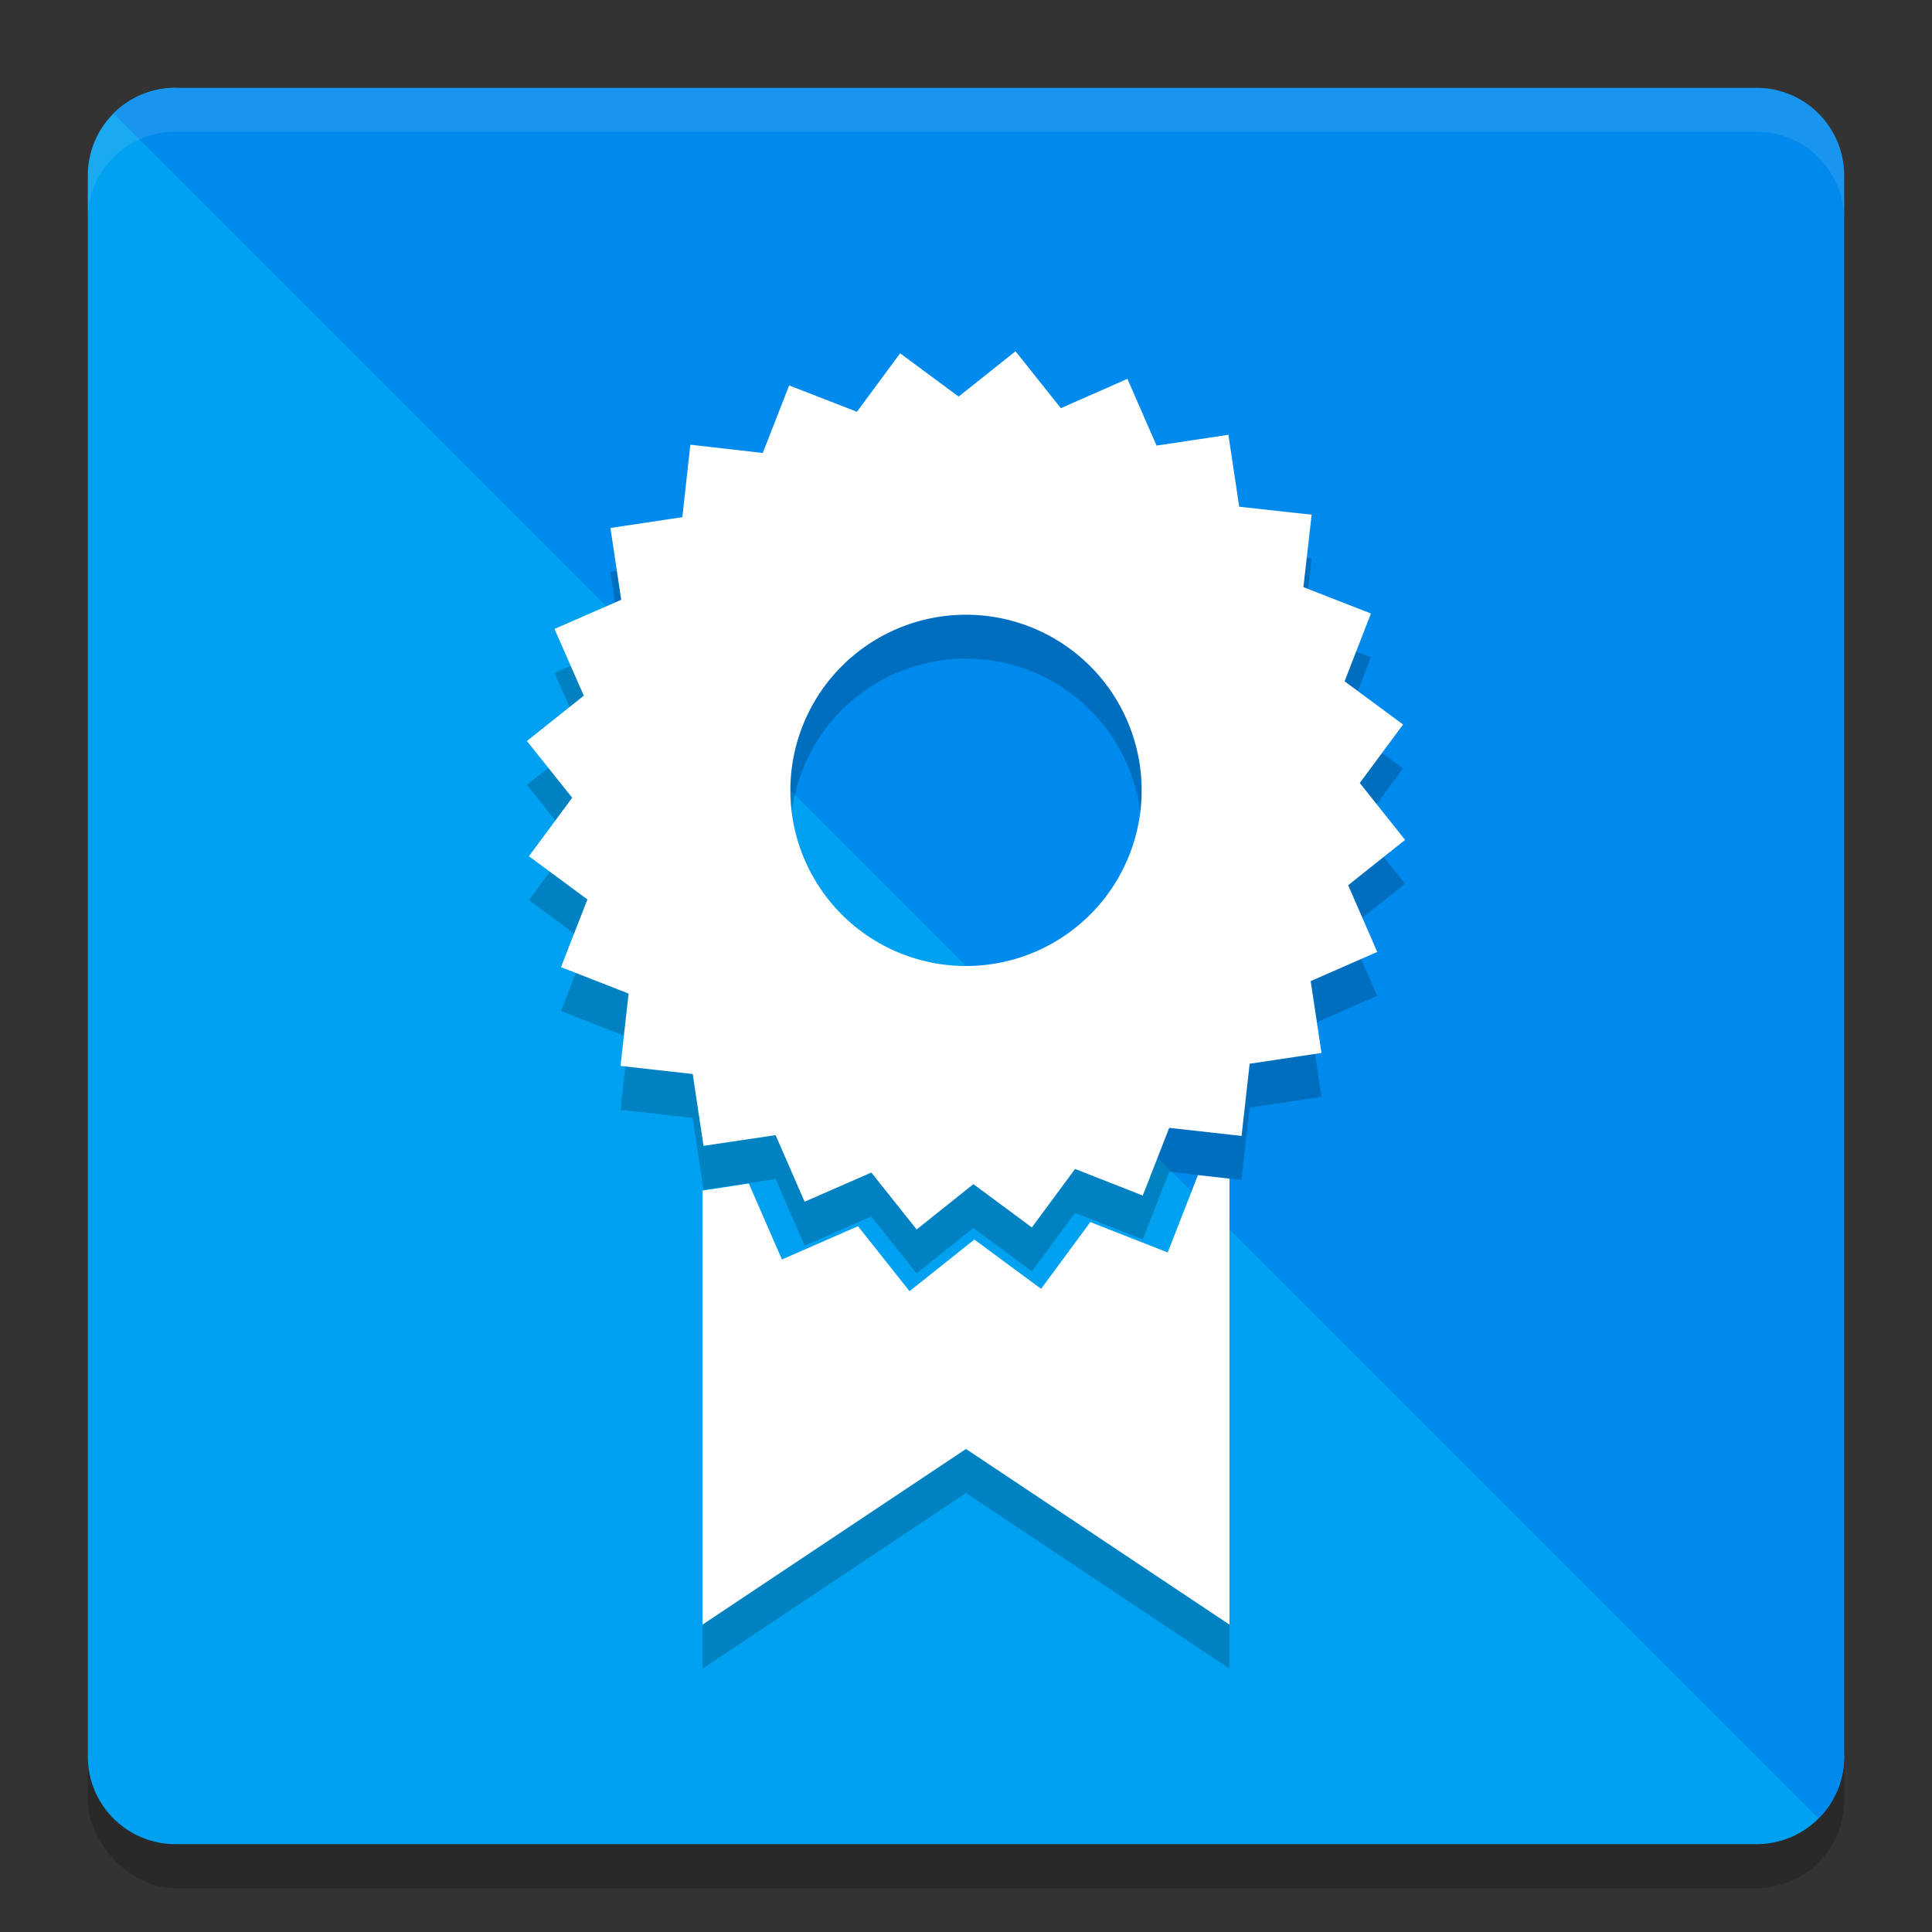
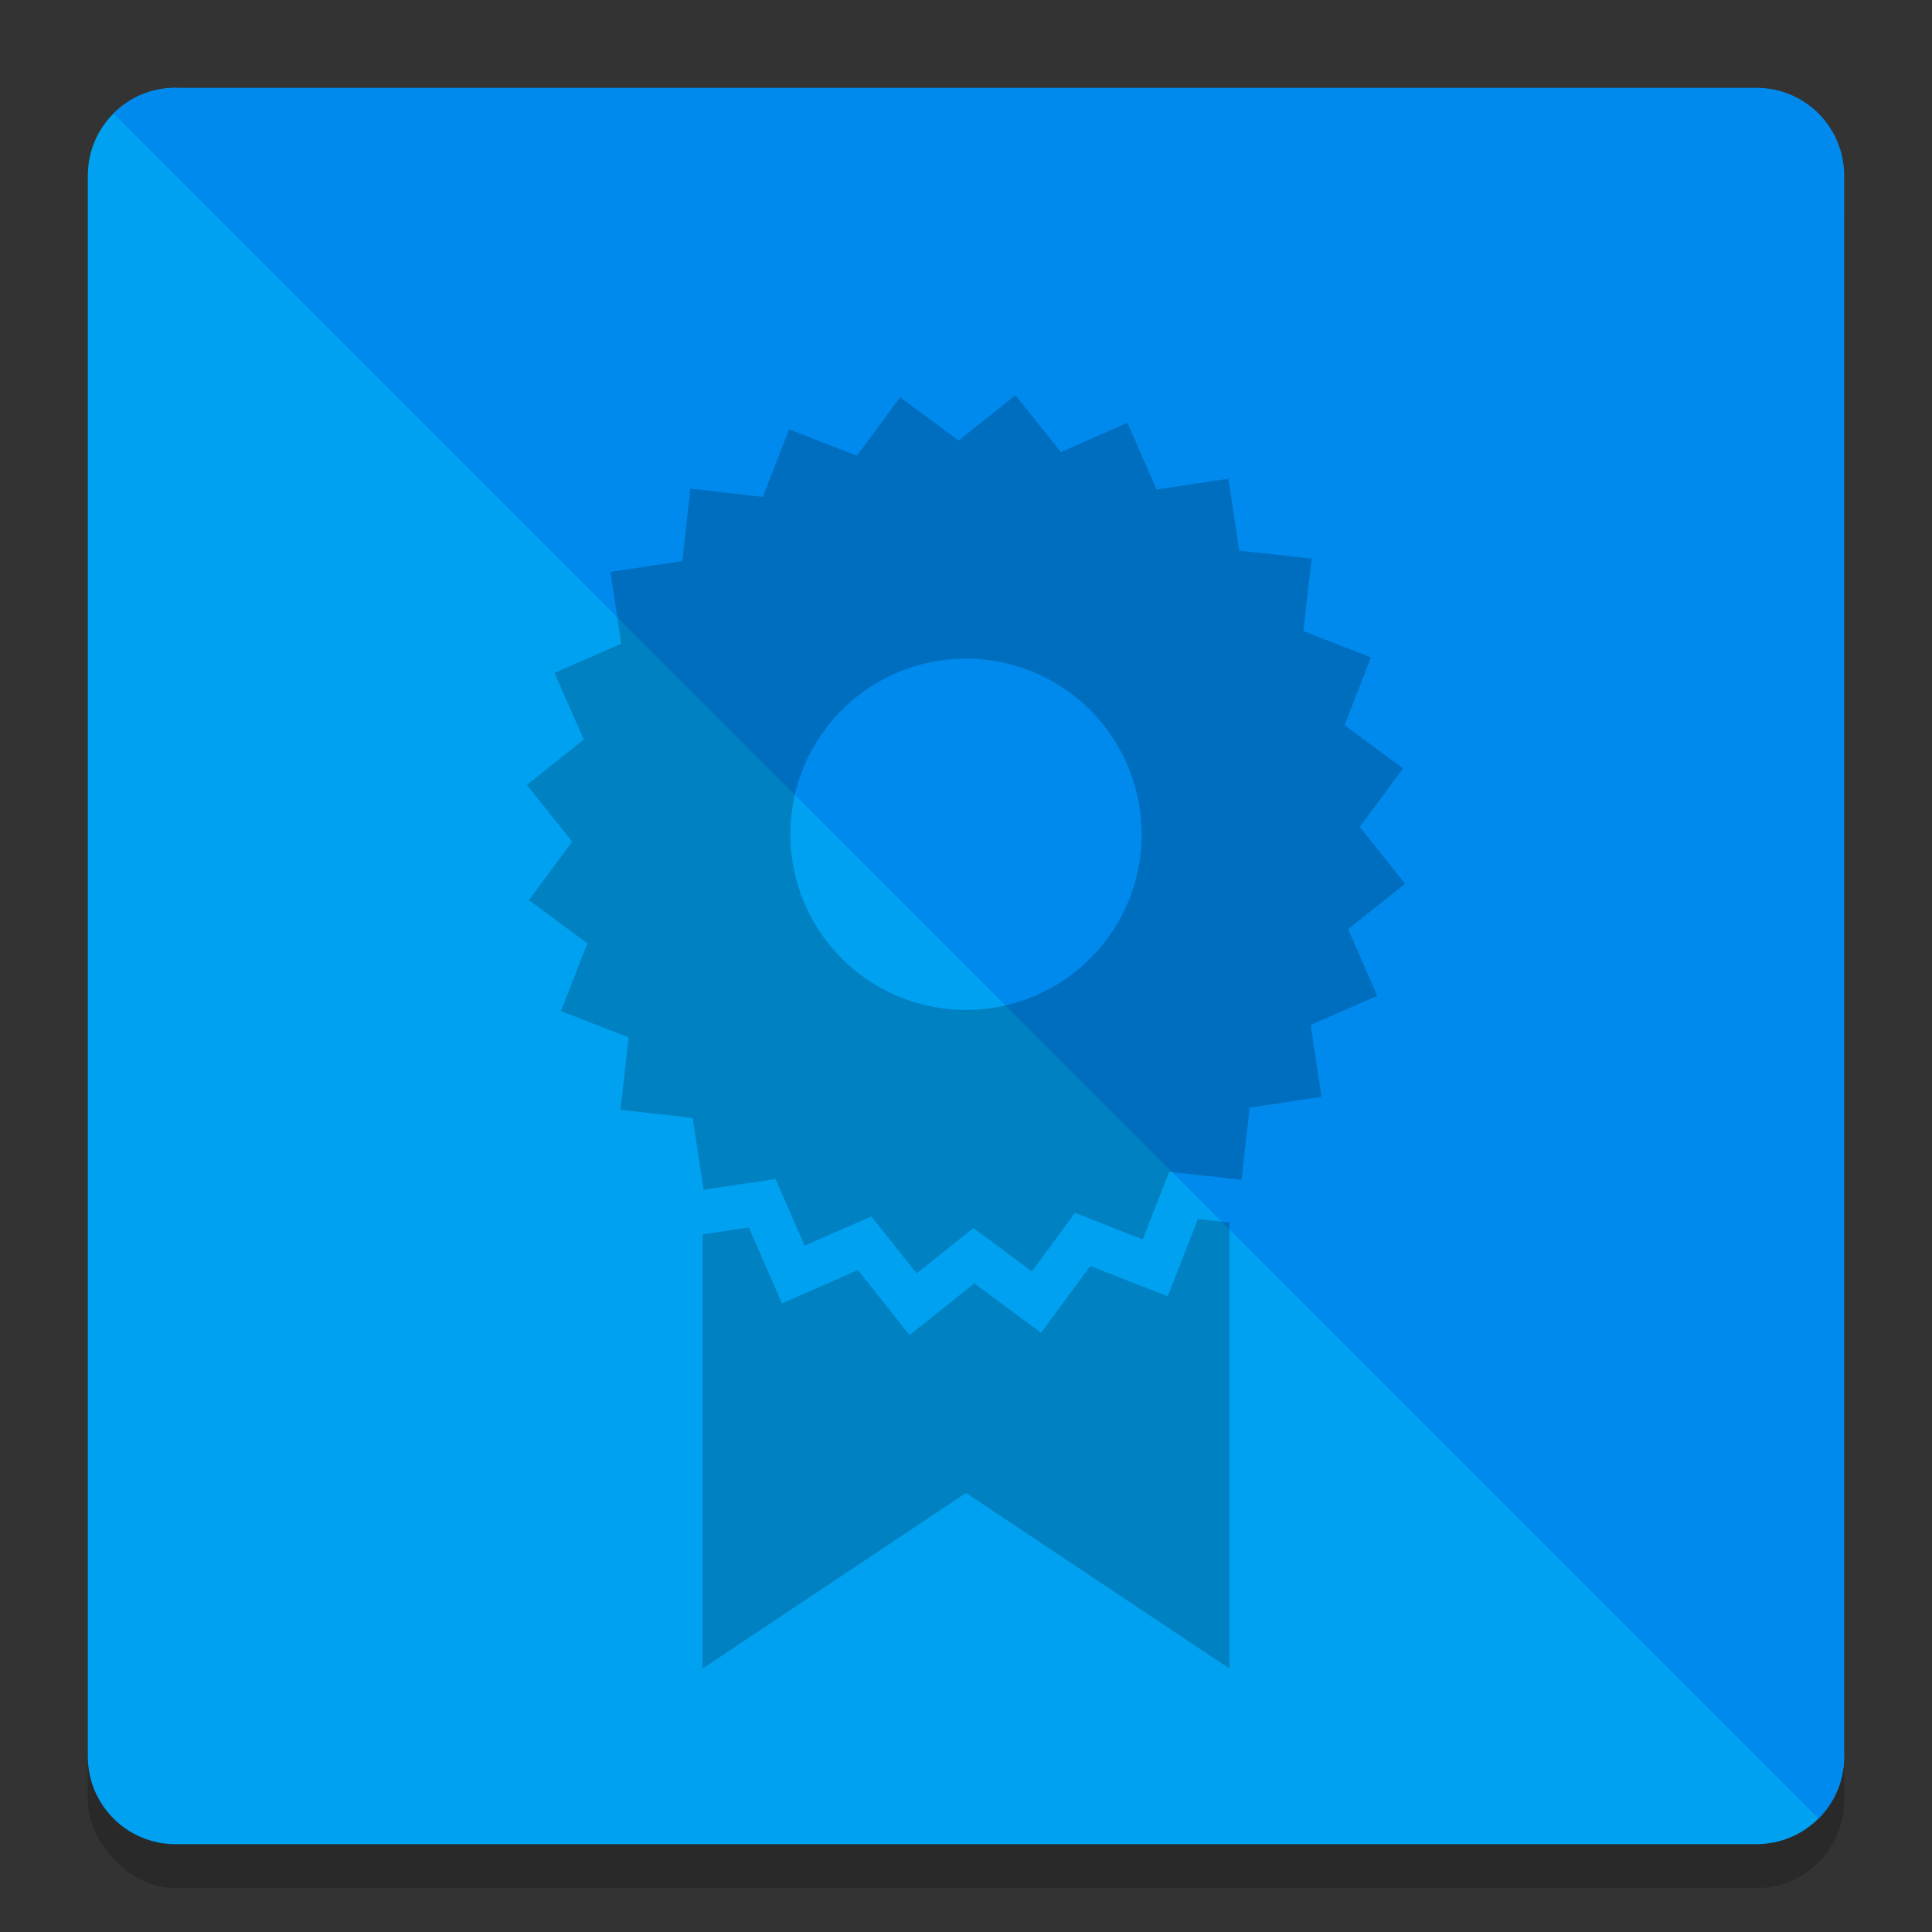
<svg xmlns="http://www.w3.org/2000/svg" width="22" height="22" version="1.1">
  <rect width="100%" height="100%" fill="#333333" stroke="none" />
  <rect style="opacity:0.2" width="20" height="20" x="1" y="1.5" rx="1" ry="1" />
  <path style="fill:#00a1f1" d="m 2,1 15.655,2.345 c 0.554,0 1,0.446 1,1 L 21,20 c 0,0.554 -0.446,1 -1,1 H 2 C 1.446,21 1,20.554 1,20 V 2 C 1,1.446 1.446,1 2,1 Z" />
  <path style="fill:#008aee" d="M 2,1 C 1.723,1 1.473,1.111 1.292,1.292 L 20.708,20.708 C 20.889,20.527 21,20.277 21,20 V 2 C 21,1.446 20.554,1 20,1 Z" />
-   <path style="opacity:0.1;fill:#ffffff" d="M 2,1 C 1.446,1 1,1.446 1,2 v 0.5 c 0,-0.554 0.446,-1 1,-1 h 18 c 0.554,0 1,0.446 1,1 V 2 C 21,1.446 20.554,1 20,1 Z" />
  <path style="opacity:0.2" d="M 11.564,4.5 10.916,5.016 10.25,4.523 9.758,5.189 8.986,4.889 8.686,5.658 7.861,5.564 7.77,6.389 6.951,6.512 7.074,7.33 6.314,7.662 6.648,8.422 6,8.938 6.516,9.584 6.023,10.25 l 0.666,0.492 -0.301,0.771 0.77,0.301 -0.092,0.824 0.822,0.092 0.123,0.818 L 8.832,13.426 9.162,14.184 9.922,13.852 10.438,14.5 11.084,13.984 11.75,14.477 l 0.492,-0.666 0.771,0.303 0.301,-0.771 0.824,0.092 0.092,-0.822 0.818,-0.123 -0.123,-0.818 0.758,-0.332 L 15.352,10.58 16,10.064 15.484,9.416 15.977,8.75 15.311,8.258 15.611,7.486 14.842,7.186 14.936,6.361 14.111,6.27 13.988,5.451 13.17,5.574 12.838,4.814 12.08,5.148 Z M 11,7.5 a 2,2 0 0 1 2,2 2,2 0 0 1 -2,2 2,2 0 0 1 -2,-2 2,2 0 0 1 2,-2 z m 2.641,6.381 -0.344,0.881 -0.881,-0.346 -0.561,0.76 -0.76,-0.561 -0.738,0.588 L 9.77,14.463 8.904,14.842 8.527,13.977 8,14.057 V 19 l 3,-2 3,2 v -5.078 z" />
-   <path style="fill:#ffffff" d="M 11.564,4 10.916,4.516 10.25,4.023 9.758,4.689 8.986,4.389 8.686,5.158 7.861,5.064 7.77,5.889 6.951,6.012 7.074,6.83 6.314,7.162 6.648,7.922 6,8.438 6.516,9.084 6.023,9.75 l 0.666,0.492 -0.301,0.771 0.77,0.301 -0.092,0.824 0.822,0.092 0.123,0.818 L 8.832,12.926 9.162,13.684 9.922,13.352 10.438,14 11.084,13.484 11.75,13.977 l 0.492,-0.666 0.771,0.303 0.301,-0.771 0.824,0.092 0.092,-0.822 0.818,-0.123 -0.123,-0.818 0.758,-0.332 L 15.352,10.08 16,9.564 15.484,8.916 15.977,8.25 15.311,7.758 15.611,6.986 14.842,6.686 14.936,5.861 14.111,5.77 13.988,4.951 13.17,5.074 12.838,4.314 12.08,4.648 Z M 11,7 a 2,2 0 0 1 2,2 2,2 0 0 1 -2,2 2,2 0 0 1 -2,-2 2,2 0 0 1 2,-2 z m 2.641,6.381 -0.344,0.881 -0.881,-0.346 -0.561,0.76 -0.76,-0.561 -0.738,0.588 L 9.77,13.963 8.904,14.342 8.527,13.477 8,13.557 V 18.5 l 3,-2 3,2 v -5.078 z" />
</svg>